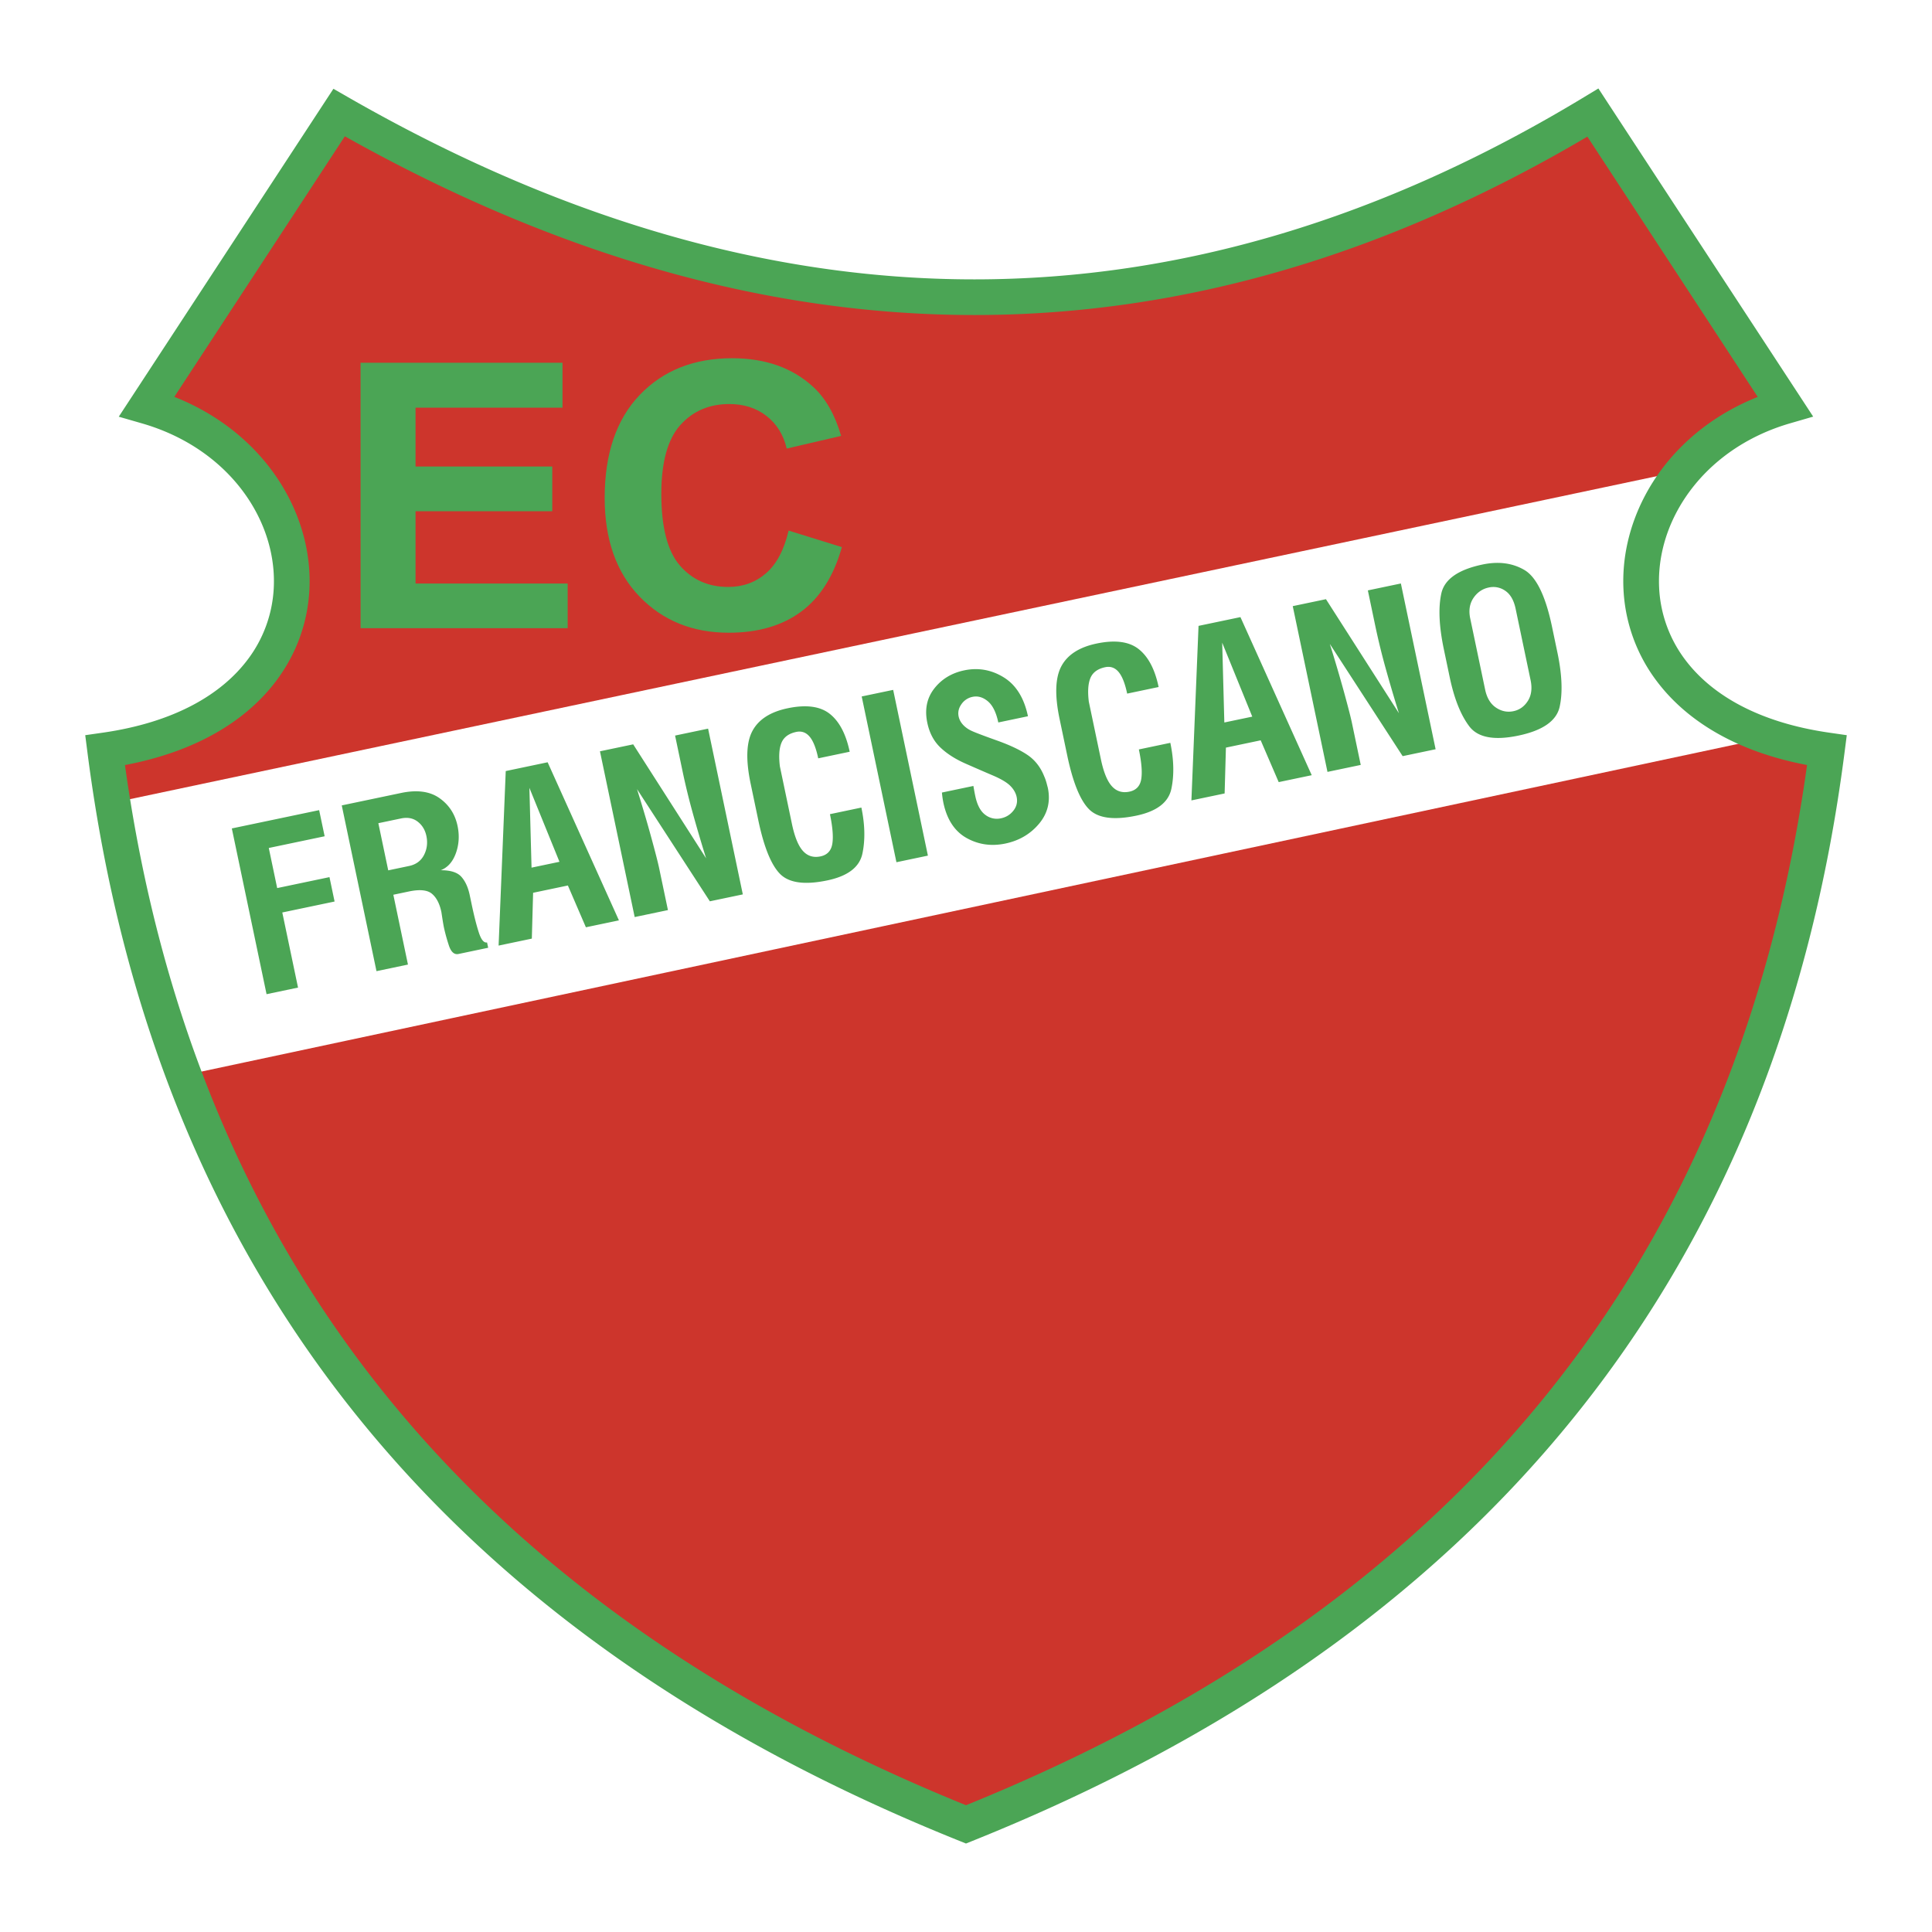
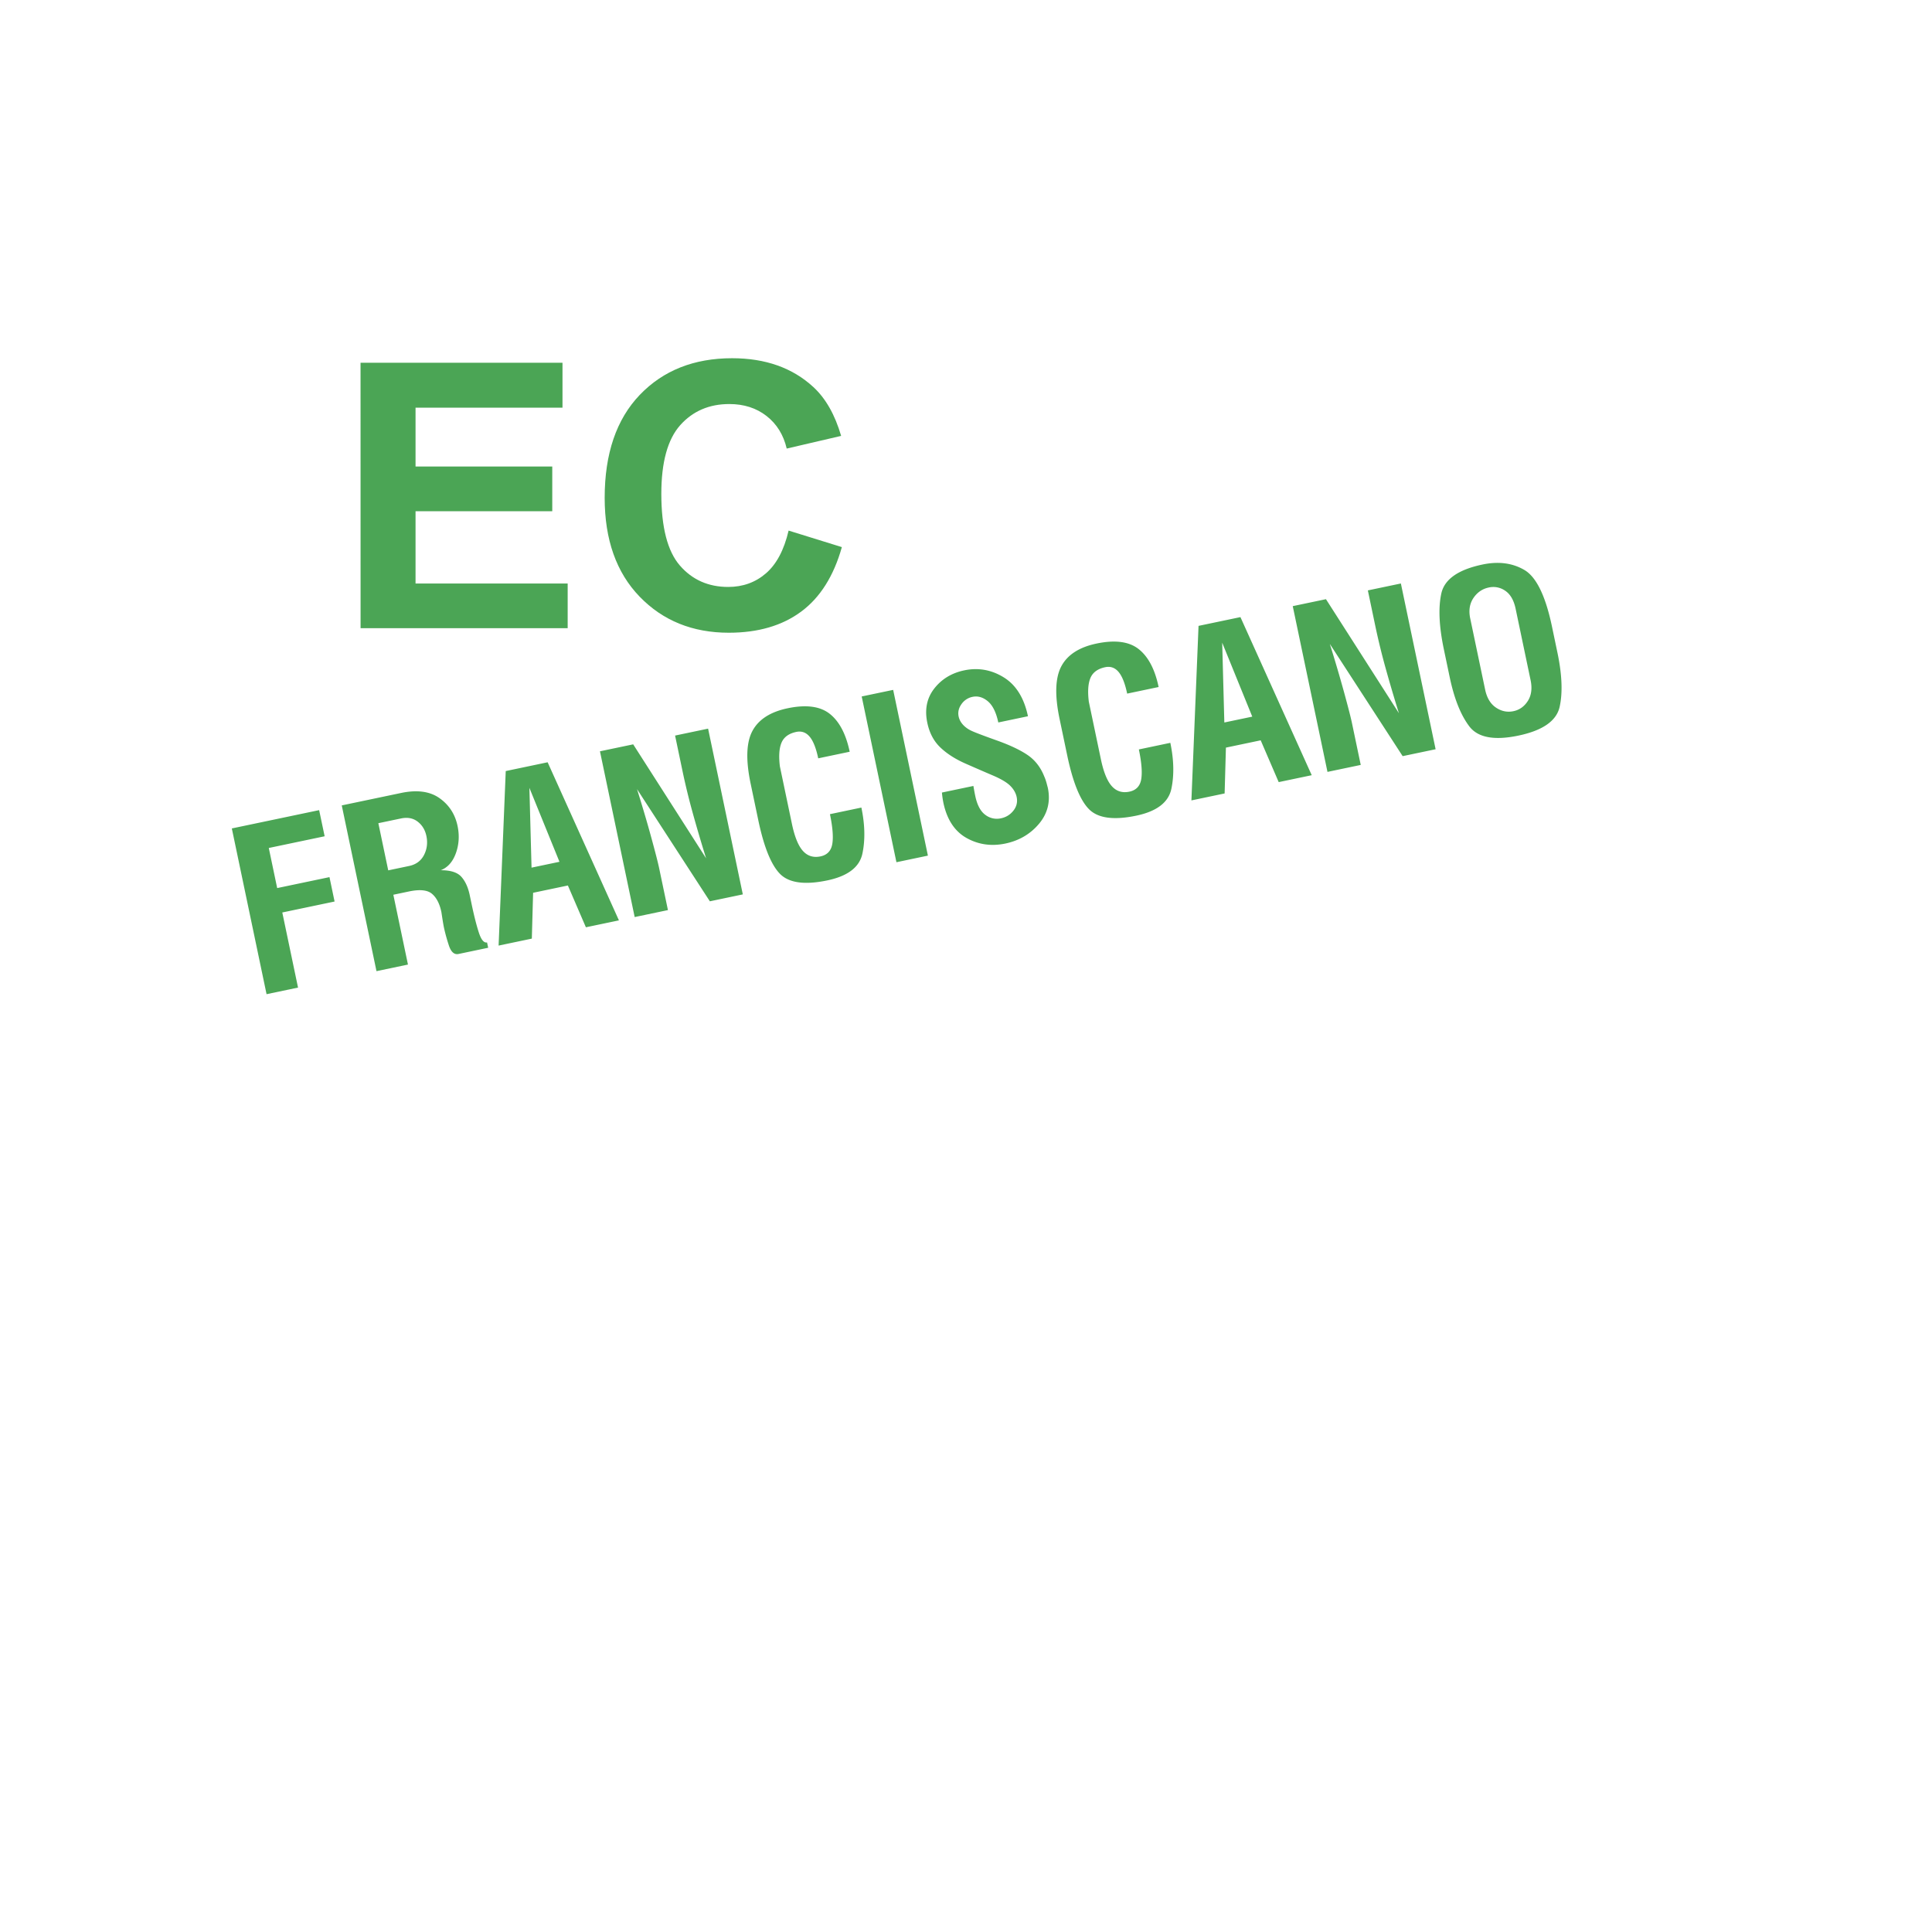
<svg xmlns="http://www.w3.org/2000/svg" width="2500" height="2500" viewBox="0 0 192.756 192.756">
  <path fill-rule="evenodd" clip-rule="evenodd" fill="#fff" d="M0 0h192.756v192.756H0V0z" />
-   <path d="M14.619 40.863l19.234-29.439c42.043 24.058 83.667 24.058 124.868 0l18.92 28.806c-4.52 2.005-7.475 3.822-9.473 6.671L11.15 80.116l-.631-4.749c25.805-5.724 21.495-29.73 4.1-34.504z" fill-rule="evenodd" clip-rule="evenodd" fill="#cd352c" />
  <path d="M35.975 62.676l-.004-26.483H56.12v4.48H41.459v5.869h13.64v4.466h-13.64v7.207h15.178v4.461H35.975zm42.702-9.74l5.316 1.649c-.813 2.889-2.17 5.038-4.063 6.437-1.894 1.404-4.305 2.105-7.219 2.105-3.61 0-6.579-1.202-8.897-3.601-2.323-2.404-3.486-5.692-3.486-9.855 0-4.409 1.168-7.836 3.501-10.273 2.337-2.438 5.41-3.658 9.212-3.658 3.324 0 6.026.957 8.102 2.87 1.233 1.135 2.16 2.764 2.777 4.879l-5.43 1.264c-.32-1.37-.996-2.457-2.012-3.25-1.016-.793-2.258-1.192-3.713-1.192-2.012 0-3.649.707-4.902 2.11-1.252 1.409-1.883 3.696-1.883 6.85 0 3.346.621 5.735 1.854 7.153 1.233 1.423 2.845 2.135 4.818 2.135 1.459 0 2.717-.452 3.763-1.355 1.05-.904 1.81-2.327 2.263-4.265v-.003h-.001z" fill-rule="evenodd" clip-rule="evenodd" fill="#4ba555" />
-   <path d="M18.087 107.34l157.347-33.556 6.305 1.266c-7.574 55.264-38.041 87.606-85.767 107.311-36.276-15.035-63.472-39.726-77.885-75.021z" fill-rule="evenodd" clip-rule="evenodd" fill="#cd352c" />
-   <path d="M34.407 13.599L17.392 39.594c5.277 2.083 9.172 5.746 11.385 9.986 1.528 2.93 2.257 6.134 2.09 9.291-.169 3.186-1.246 6.321-3.328 9.083-2.939 3.897-7.875 7.013-15.071 8.375 3.459 24.869 12.217 45.781 26.084 62.93 14.062 17.391 33.405 30.939 57.827 40.848 24.423-9.908 43.767-23.457 57.827-40.848 13.867-17.148 22.625-38.062 26.084-62.931-7.145-1.36-12.049-4.463-14.977-8.346a16.46 16.46 0 0 1-3.334-9.104c-.17-3.164.559-6.377 2.086-9.314 2.199-4.229 6.068-7.882 11.305-9.962l-16.998-25.97C138.27 25.497 117.886 31.43 97.214 31.43c-20.69-.001-41.626-5.945-62.807-17.831zm-21.24 25.963l19.18-29.301.917-1.402 1.451.832c21.129 12.122 41.962 18.182 62.498 18.182 20.52 0 40.785-6.054 60.793-18.161l1.465-.886.938 1.435 19.182 29.301 1.311 2.004-2.305.669c-5.379 1.562-9.293 4.958-11.379 8.966-1.232 2.369-1.818 4.955-1.684 7.495a12.935 12.935 0 0 0 2.611 7.145c2.633 3.491 7.314 6.245 14.379 7.26l1.729.249-.223 1.73c-3.379 26.292-12.469 48.354-27.061 66.399-14.582 18.033-34.629 32.023-59.932 42.184l-.659.266-.66-.266c-25.302-10.16-45.349-24.15-59.931-42.184-14.59-18.045-23.681-40.107-27.061-66.399l-.222-1.73 1.729-.248c7.117-1.019 11.83-3.783 14.472-7.287a12.87 12.87 0 0 0 2.606-7.125c.134-2.531-.455-5.108-1.688-7.472-2.093-4.011-6.034-7.411-11.457-8.976l-2.317-.668 1.318-2.012z" fill="#4ba555" />
  <path d="M32.39 83.435l-5.573 1.168.838 4.001 5.217-1.093.51 2.434-5.217 1.093 1.57 7.494-3.14.658-3.465-16.537 8.712-1.826.548 2.608zm16.316 11.123l-2.961.621c-.428.089-.754-.205-.97-.88a17.888 17.888 0 0 1-.476-1.727c-.05-.235-.104-.554-.167-.954l-.096-.628c-.172-.824-.485-1.431-.935-1.813-.449-.383-1.215-.462-2.29-.237l-1.568.329 1.459 6.966-3.14.658-3.465-16.538 5.923-1.241c1.591-.334 2.869-.161 3.826.515.957.675 1.56 1.604 1.806 2.782.197.942.142 1.85-.169 2.713s-.817 1.434-1.515 1.7c.982-.007 1.67.214 2.062.654.392.439.673 1.052.836 1.834l.093.442.088.419c.25 1.195.493 2.152.728 2.871s.508 1.048.818.983l.113.531zm-8.703-12.9l-2.255.472.986 4.705 2.077-.435c.692-.145 1.191-.511 1.492-1.095.3-.585.381-1.217.239-1.895-.126-.603-.416-1.083-.867-1.432-.452-.351-1.011-.459-1.672-.32zM61.75 91.825l-3.295.69-1.797-4.169-3.47.727-.127 4.573-3.315.695.712-17.413 4.18-.876 7.112 15.773zm-5.932-5.844l-3-7.377.214 7.961 2.786-.584zm18.293 3.253l-3.289.689-7.267-11.194c.558 1.79 1.04 3.416 1.434 4.869.398 1.455.658 2.465.775 3.026l.876 4.176-3.318.695-3.464-16.538 3.315-.694 7.277 11.375a143.254 143.254 0 0 1-1.355-4.595 67.567 67.567 0 0 1-.978-4.008l-.764-3.648 3.294-.69 3.464 16.537zM85.94 80.57c.355 1.695.39 3.223.105 4.581-.284 1.361-1.452 2.256-3.5 2.686-2.241.47-3.808.258-4.702-.628-.894-.89-1.624-2.686-2.189-5.383l-.764-3.648c-.494-2.355-.433-4.11.18-5.252.611-1.145 1.785-1.9 3.508-2.261 1.841-.386 3.244-.203 4.2.55.958.753 1.625 2.017 1.996 3.786l-3.14.658c-.213-1.017-.499-1.739-.857-2.162-.359-.426-.806-.584-1.334-.473-.735.154-1.225.509-1.464 1.057-.238.55-.297 1.346-.17 2.38l1.204 5.748c.269 1.281.634 2.179 1.095 2.688.46.509 1.045.692 1.751.545.663-.139 1.057-.549 1.176-1.228s.042-1.676-.232-2.985l3.137-.659zm6.637 4.796l-3.14.658-3.465-16.538 3.14-.657 3.465 16.537zm11.616-7.883c.082.184.162.413.234.68.07.27.109.415.113.426.283 1.356-.006 2.553-.865 3.585-.861 1.032-1.986 1.697-3.371 1.987-1.4.293-2.695.105-3.878-.558-1.183-.667-1.954-1.843-2.306-3.52a8.915 8.915 0 0 1-.143-1.011l3.139-.658c.061.356.121.691.186.999.189.899.521 1.528.996 1.878a1.886 1.886 0 0 0 1.57.352c.51-.107.926-.365 1.242-.768.318-.402.426-.86.322-1.359-.084-.396-.293-.767-.625-1.102-.33-.338-.91-.685-1.727-1.036-.82-.35-1.738-.748-2.743-1.191-1.007-.443-1.845-.975-2.503-1.599-.662-.623-1.102-1.451-1.317-2.479-.278-1.327-.045-2.465.692-3.411.738-.946 1.738-1.554 2.99-1.816 1.399-.293 2.717-.06 3.942.697 1.227.757 2.035 2.054 2.418 3.881l-2.959.62c-.211-1.002-.559-1.709-1.043-2.114-.486-.405-.998-.553-1.525-.442a1.761 1.761 0 0 0-1.105.727c-.278.388-.375.801-.285 1.229.061.293.203.566.422.811.219.245.499.45.833.608.333.161 1.175.482 2.519.962 1.348.479 2.391.975 3.127 1.48.734.506 1.291 1.223 1.65 2.146v-.004zm12.571-3.371c.355 1.695.391 3.223.105 4.581-.285 1.361-1.453 2.256-3.5 2.686-2.242.469-3.809.258-4.703-.628-.893-.889-1.623-2.686-2.189-5.382l-.764-3.648c-.494-2.355-.432-4.11.18-5.252.611-1.145 1.785-1.9 3.508-2.261 1.842-.386 3.246-.203 4.201.55.957.753 1.625 2.017 1.994 3.786l-3.139.658c-.213-1.017-.5-1.739-.857-2.162-.359-.426-.807-.584-1.336-.473-.734.154-1.225.508-1.463 1.056-.238.551-.297 1.346-.17 2.381l1.205 5.748c.268 1.281.633 2.179 1.094 2.688.459.509 1.045.692 1.75.544.664-.139 1.059-.548 1.178-1.227.117-.678.041-1.676-.234-2.986l3.14-.659zm14.107 3.23l-3.295.69-1.797-4.17-3.469.728-.129 4.573-3.314.694.711-17.413 4.18-.875 7.113 15.773zm-5.932-5.843l-3-7.378.213 7.962 2.787-.584zm18.293 3.253l-3.289.689-7.266-11.195a142.93 142.93 0 0 1 1.434 4.869c.398 1.455.658 2.465.775 3.025l.875 4.177-3.318.695-3.465-16.538 3.314-.694 7.277 11.375a146.671 146.671 0 0 1-1.355-4.595 69.002 69.002 0 0 1-.979-4.008l-.764-3.648 3.295-.69 3.466 16.538zm12.155-9.632c.459 2.195.531 3.997.219 5.4-.314 1.404-1.688 2.363-4.117 2.872-2.42.507-4.055.196-4.904-.934-.852-1.129-1.502-2.762-1.949-4.899l-.584-2.787c-.479-2.283-.561-4.137-.252-5.555.307-1.419 1.684-2.385 4.113-2.895 1.592-.333 2.984-.152 4.174.544 1.191.697 2.111 2.58 2.754 5.645l.546 2.609zm-2.682 2.73l-1.492-7.118c-.176-.838-.516-1.433-1.02-1.78a2.06 2.06 0 0 0-1.664-.335c-.631.132-1.143.482-1.523 1.044-.379.565-.488 1.239-.326 2.021l1.492 7.121c.174.825.533 1.424 1.078 1.792s1.131.489 1.748.359c.604-.126 1.086-.47 1.438-1.027.352-.556.443-1.25.27-2.075v-.002h-.001z" fill-rule="evenodd" clip-rule="evenodd" fill="#4ba555" />
</svg>